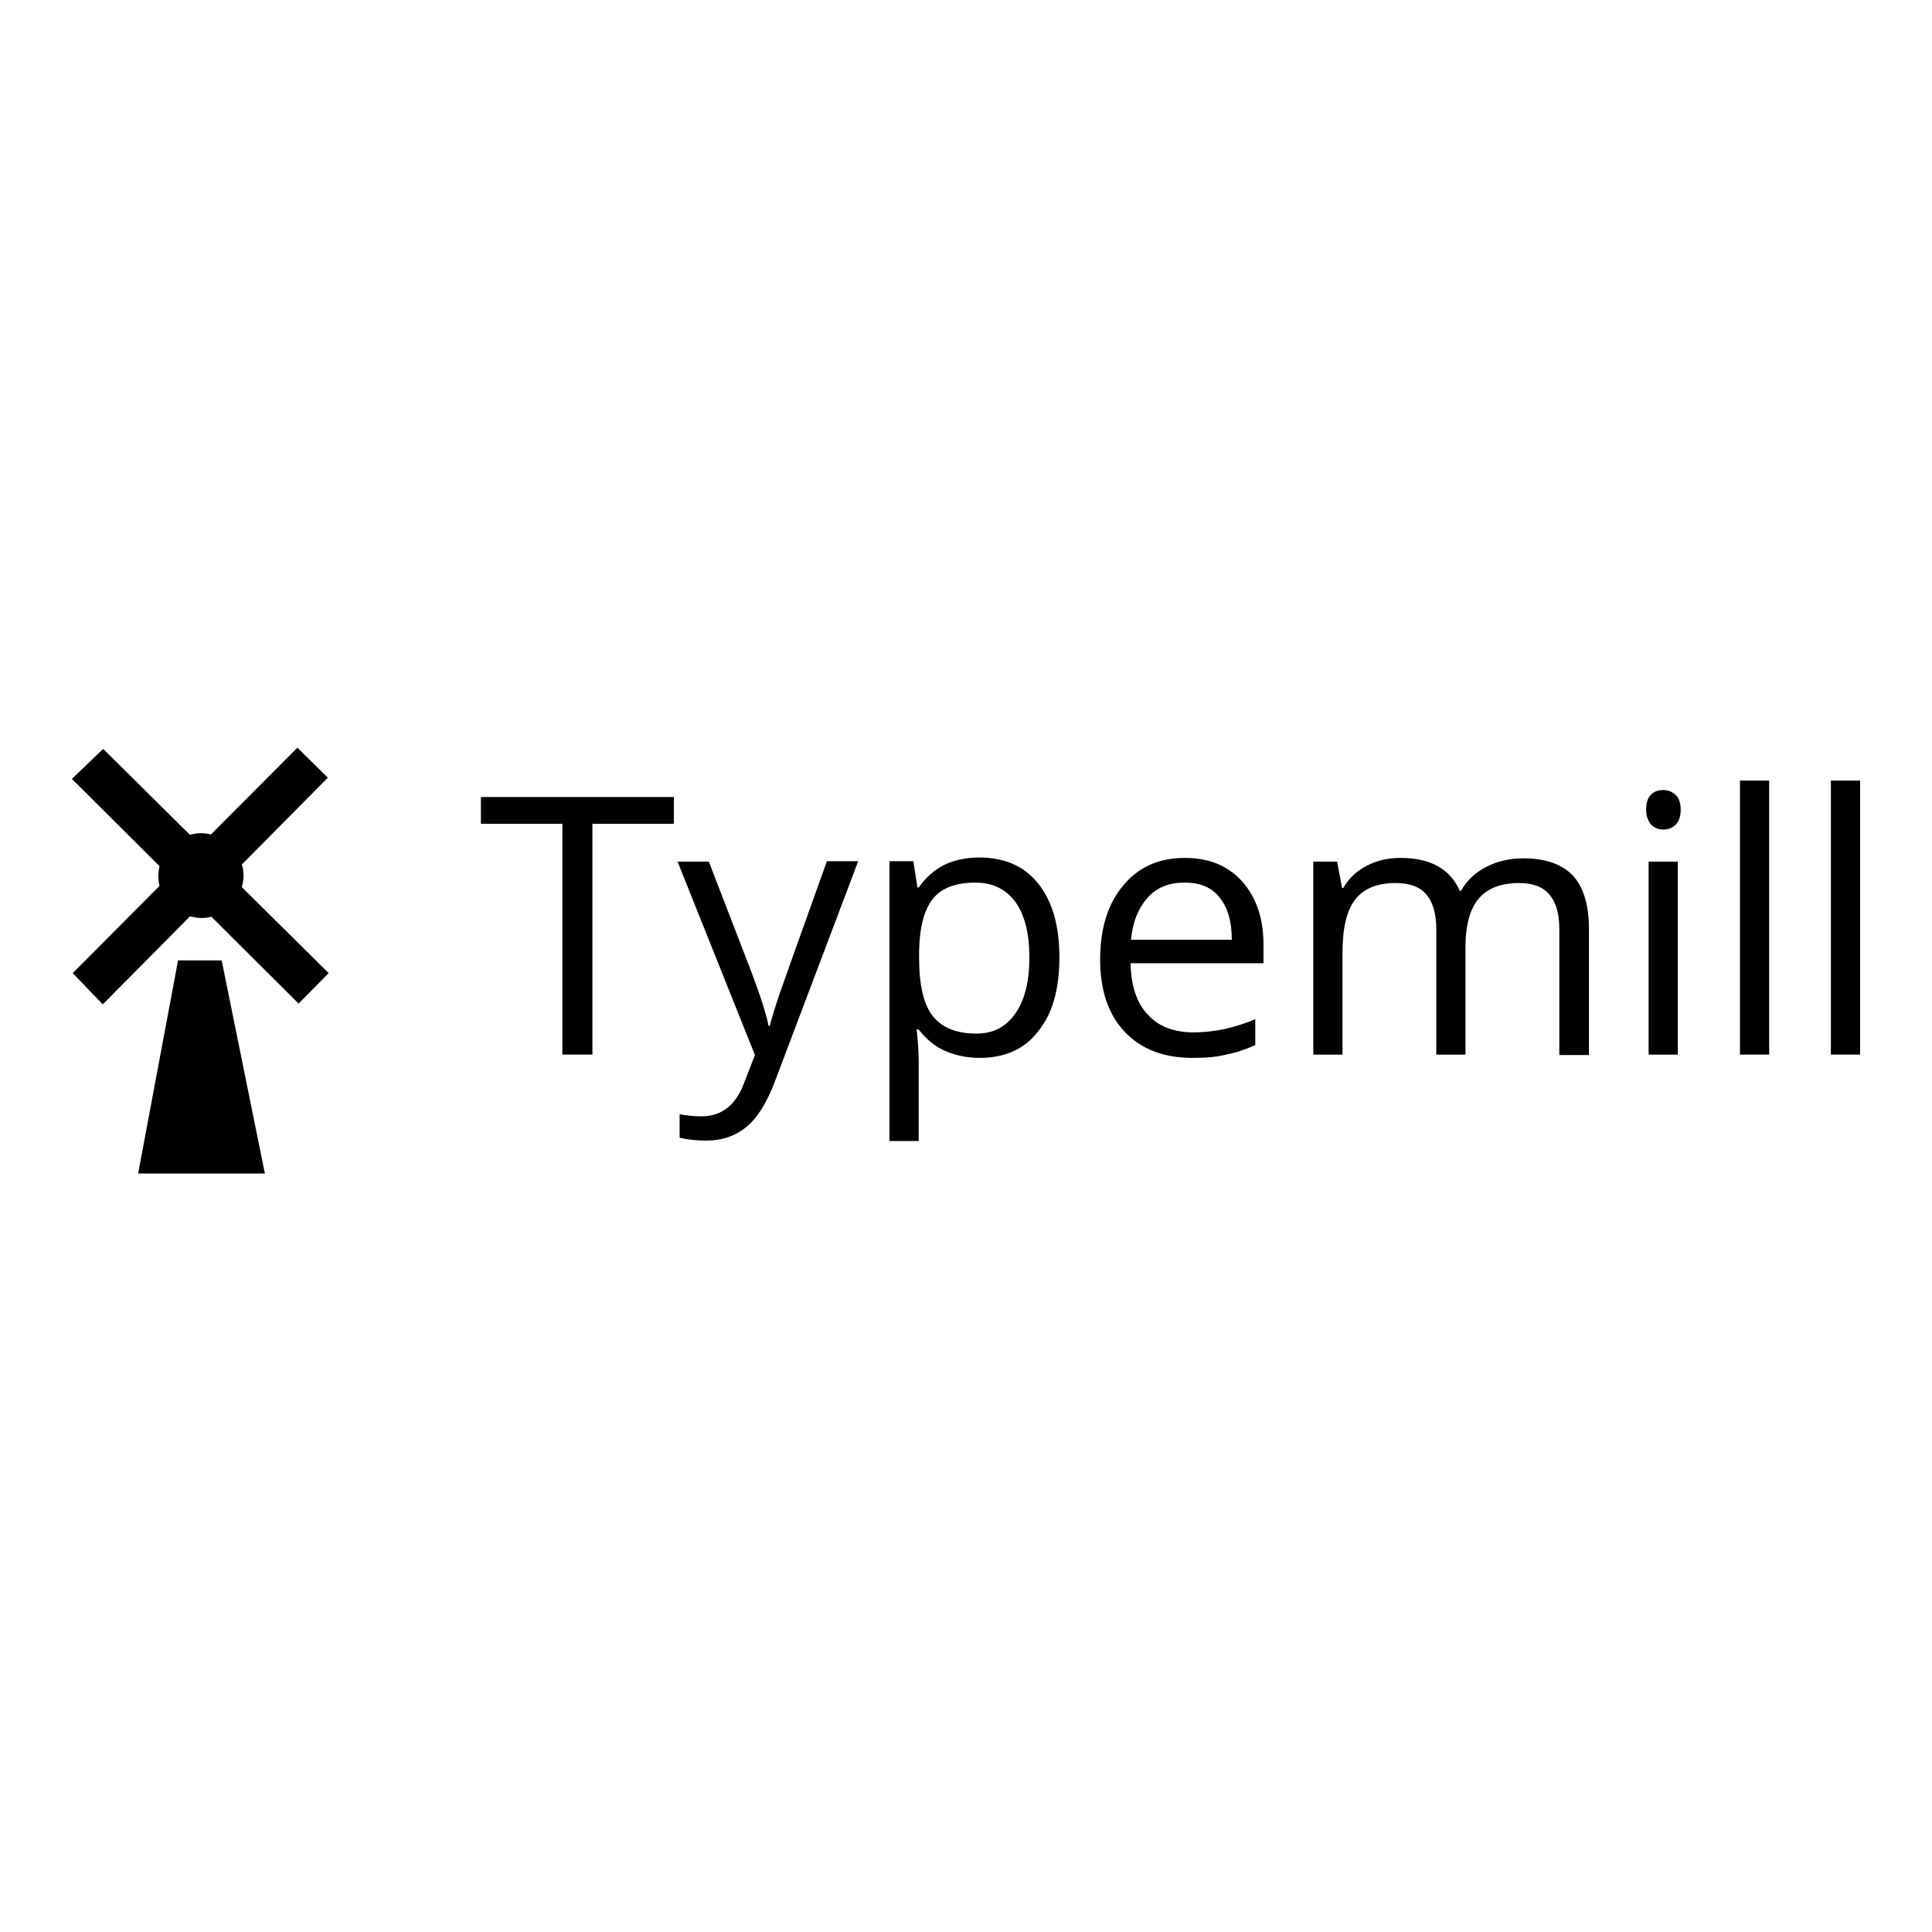
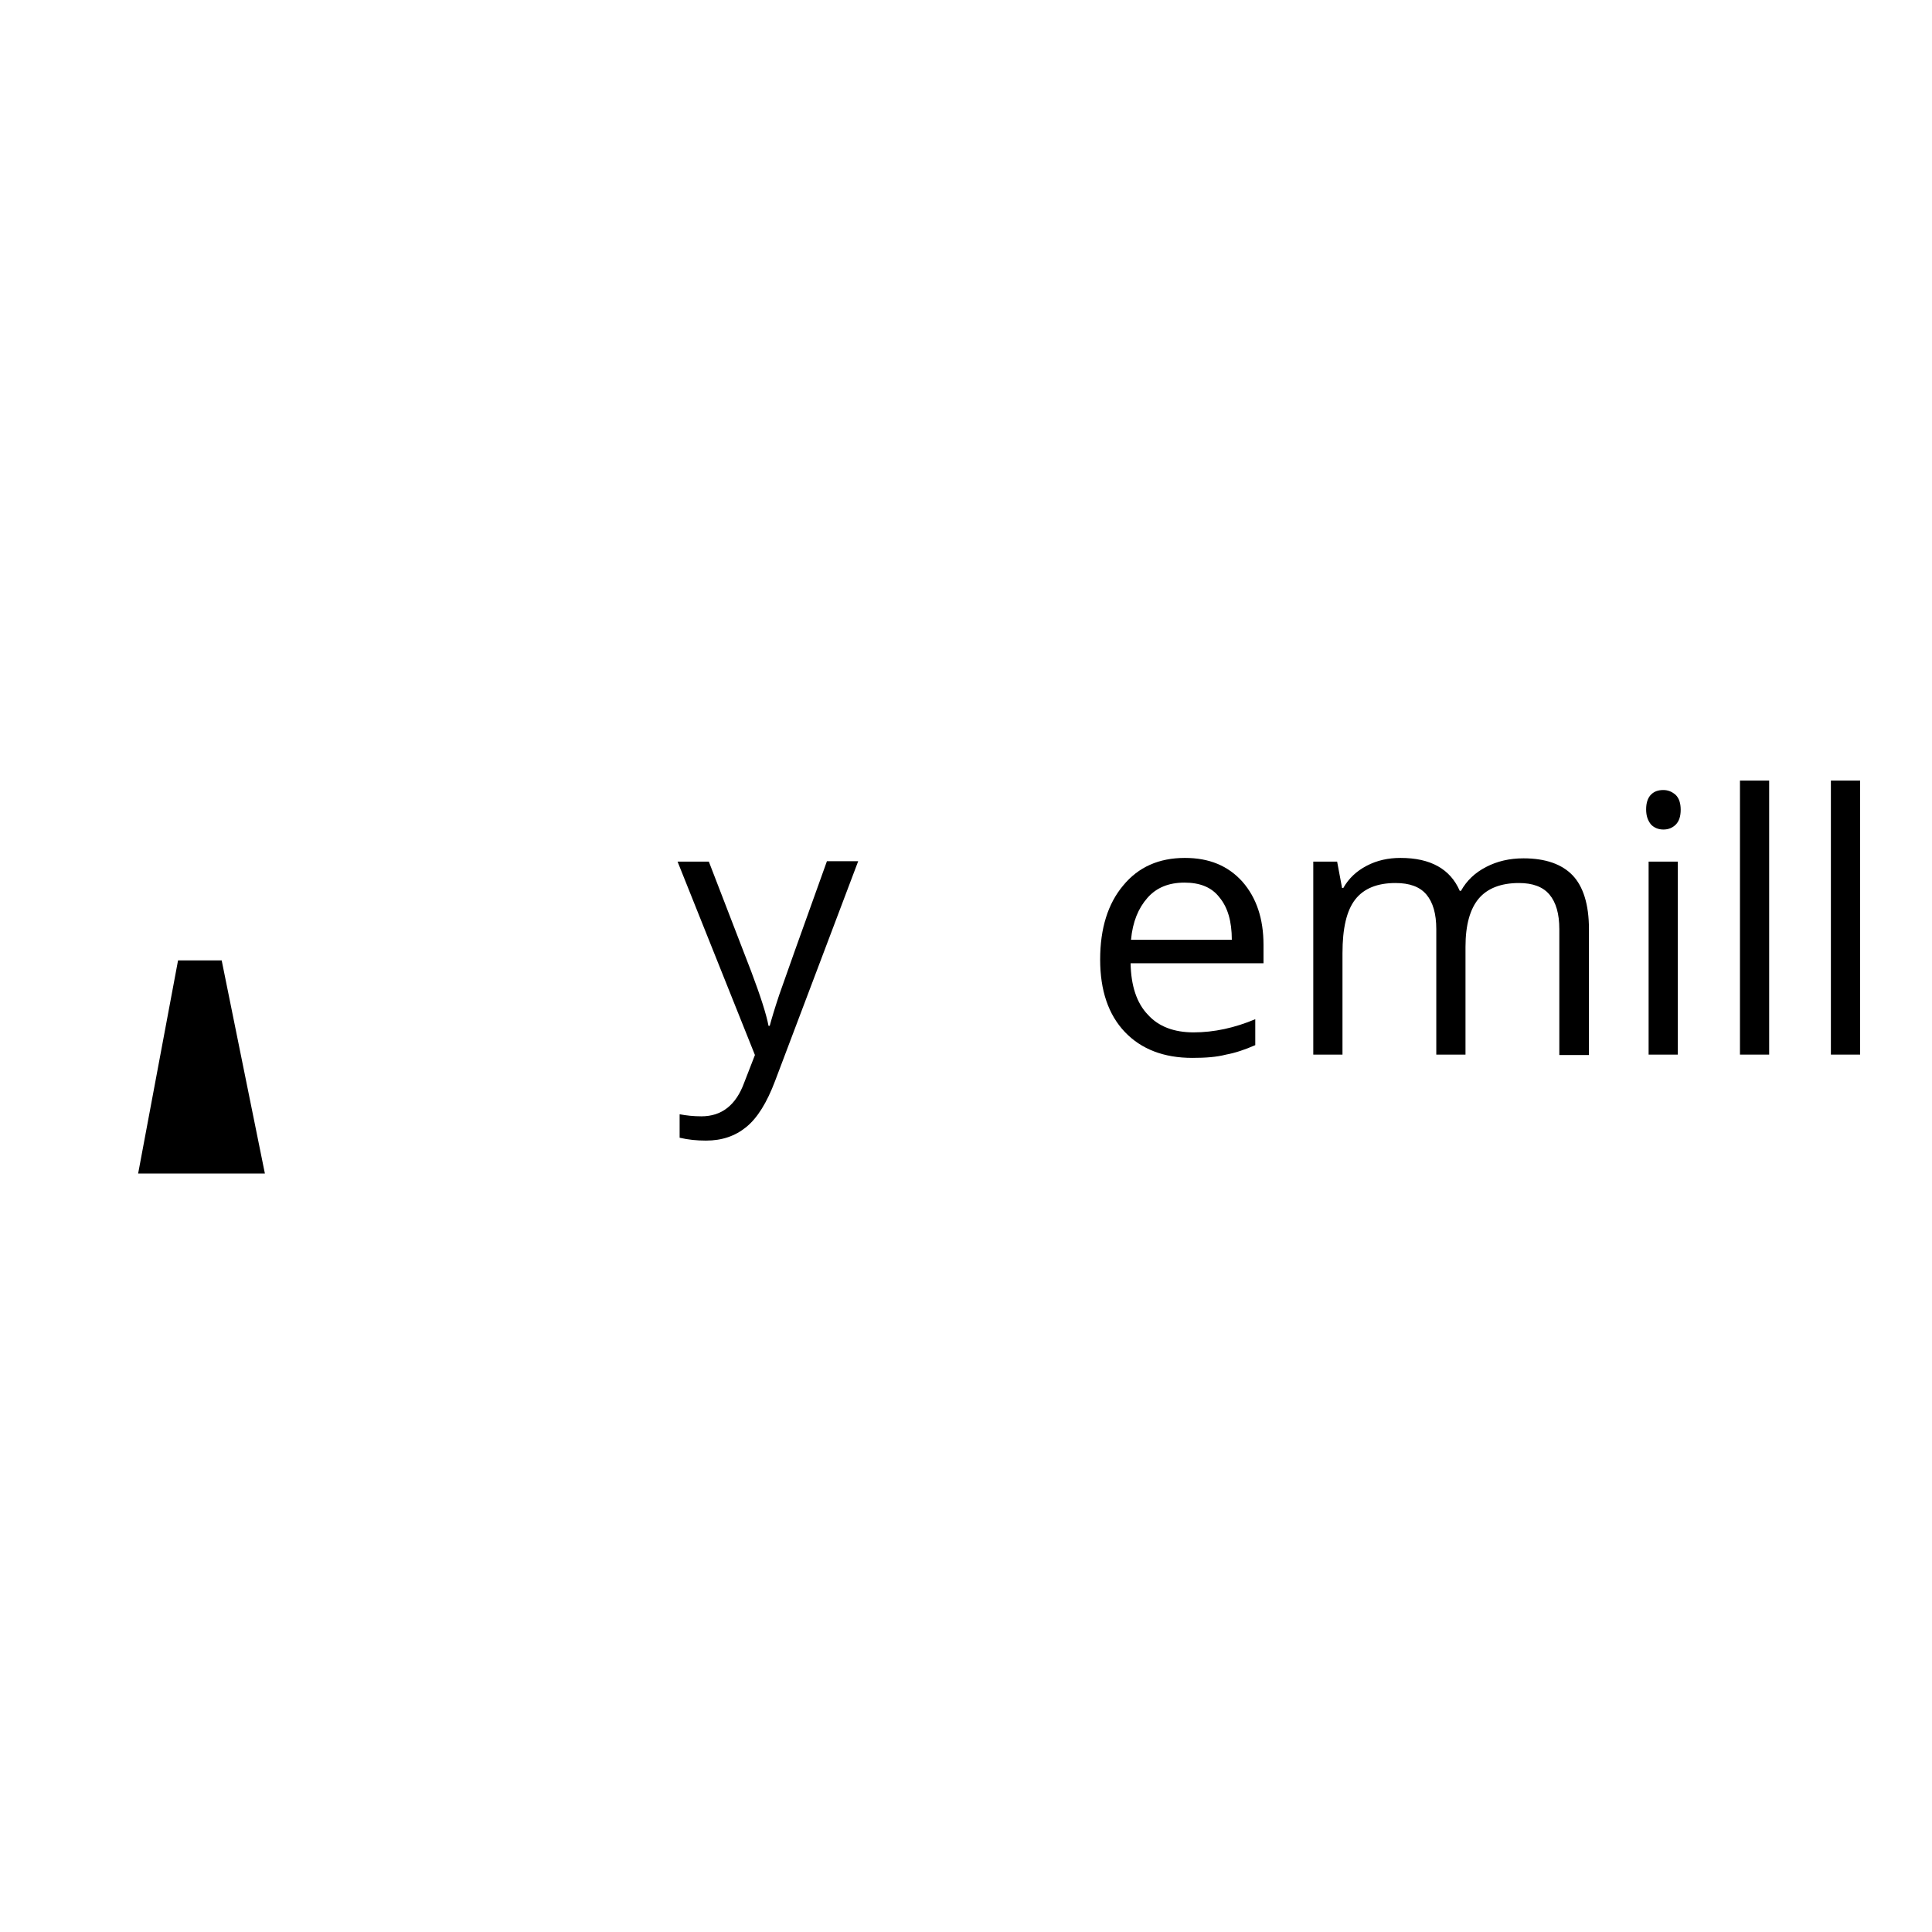
<svg xmlns="http://www.w3.org/2000/svg" width="135" height="135" viewBox="0 0 135 135" fill="none">
  <path d="M12.442 67.107L9.653 82H18.509L15.49 67.107H12.442Z" fill="black" />
-   <path d="M16.899 61.989C16.956 61.759 17.014 61.501 17.014 61.213C17.014 60.925 16.985 60.667 16.899 60.408L22.907 54.342L20.78 52.243L14.742 58.309C14.512 58.252 14.282 58.223 14.052 58.223C13.793 58.223 13.535 58.252 13.276 58.338L7.209 52.329L5.024 54.428L11.148 60.523C11.091 60.753 11.062 60.983 11.062 61.213C11.062 61.443 11.091 61.702 11.148 61.903L5.082 67.998L7.181 70.183L13.276 64.031C13.535 64.088 13.793 64.146 14.052 64.146C14.311 64.146 14.541 64.117 14.771 64.059L20.866 70.126L22.965 67.998L16.899 61.989Z" fill="black" />
-   <path d="M41.395 73.691H39.296V57.561H33.603V55.693H47.087V57.561H41.395V73.691Z" fill="black" />
  <path d="M47.346 60.207H49.531L52.492 67.883C53.153 69.637 53.556 70.902 53.7 71.678H53.786C53.901 71.247 54.102 70.557 54.447 69.522C54.792 68.516 55.913 65.382 57.782 60.178H59.967L54.16 75.531C53.585 77.055 52.923 78.119 52.147 78.751C51.371 79.384 50.451 79.7 49.33 79.7C48.697 79.7 48.093 79.642 47.489 79.499V77.86C47.95 77.946 48.438 78.004 49.013 78.004C50.422 78.004 51.428 77.227 52.003 75.646L52.751 73.72L47.346 60.207Z" fill="black" />
-   <path d="M68.449 73.921C67.558 73.921 66.782 73.748 66.034 73.432C65.315 73.116 64.712 72.598 64.194 71.937H64.05C64.137 72.713 64.194 73.461 64.194 74.179V79.728H62.153V60.178H63.82L64.108 62.018H64.194C64.712 61.27 65.344 60.753 66.034 60.408C66.724 60.092 67.529 59.919 68.421 59.919C70.203 59.919 71.583 60.523 72.561 61.759C73.538 62.995 74.027 64.692 74.027 66.905C74.027 69.119 73.538 70.844 72.532 72.081C71.583 73.317 70.203 73.921 68.449 73.921ZM68.162 61.673C66.782 61.673 65.775 62.047 65.172 62.823C64.568 63.599 64.252 64.807 64.223 66.474V66.934C64.223 68.832 64.539 70.183 65.172 70.988C65.804 71.793 66.811 72.224 68.219 72.224C69.398 72.224 70.289 71.764 70.951 70.816C71.612 69.867 71.928 68.573 71.928 66.905C71.928 65.238 71.612 63.944 70.951 63.024C70.289 62.133 69.369 61.673 68.162 61.673Z" fill="black" />
  <path d="M83.314 73.921C81.33 73.921 79.749 73.317 78.599 72.11C77.449 70.902 76.874 69.206 76.874 67.049C76.874 64.864 77.42 63.139 78.484 61.874C79.547 60.581 80.985 59.948 82.796 59.948C84.493 59.948 85.815 60.494 86.821 61.616C87.799 62.737 88.288 64.203 88.288 66.014V67.308H79.001C79.03 68.889 79.432 70.097 80.209 70.902C80.956 71.736 82.049 72.138 83.4 72.138C84.838 72.138 86.275 71.822 87.713 71.218V73.03C86.994 73.346 86.304 73.576 85.671 73.691C85.01 73.864 84.234 73.921 83.314 73.921ZM82.767 61.673C81.675 61.673 80.812 62.018 80.18 62.737C79.547 63.456 79.145 64.404 79.03 65.669H86.074C86.074 64.376 85.786 63.398 85.211 62.708C84.665 61.989 83.831 61.673 82.767 61.673Z" fill="black" />
  <path d="M108.959 73.691V64.922C108.959 63.858 108.729 63.053 108.269 62.507C107.809 61.961 107.09 61.702 106.141 61.702C104.876 61.702 103.927 62.076 103.324 62.794C102.72 63.513 102.403 64.634 102.403 66.158V73.691H100.362V64.922C100.362 63.858 100.132 63.053 99.672 62.507C99.212 61.961 98.493 61.702 97.516 61.702C96.251 61.702 95.302 62.076 94.698 62.852C94.094 63.628 93.807 64.864 93.807 66.618V73.691H91.766V60.207H93.433L93.778 62.047H93.865C94.238 61.386 94.784 60.868 95.503 60.494C96.222 60.12 96.998 59.948 97.861 59.948C99.96 59.948 101.34 60.724 102.001 62.248H102.087C102.49 61.529 103.065 60.983 103.841 60.581C104.617 60.178 105.48 59.977 106.457 59.977C107.981 59.977 109.131 60.379 109.879 61.156C110.626 61.932 111.029 63.197 111.029 64.922V73.72H108.959V73.691Z" fill="black" />
  <path d="M115.025 56.555C115.025 56.095 115.14 55.75 115.37 55.52C115.6 55.29 115.888 55.204 116.233 55.204C116.549 55.204 116.837 55.319 117.095 55.549C117.325 55.779 117.44 56.124 117.44 56.584C117.44 57.044 117.325 57.389 117.095 57.619C116.865 57.849 116.578 57.964 116.233 57.964C115.888 57.964 115.6 57.849 115.37 57.619C115.14 57.331 115.025 57.015 115.025 56.555ZM117.239 73.691H115.198V60.206H117.239V73.691Z" fill="black" />
  <path d="M123.622 73.691H121.581V54.543H123.622V73.691Z" fill="black" />
  <path d="M129.976 73.691H127.935V54.543H129.976V73.691Z" fill="black" />
</svg>